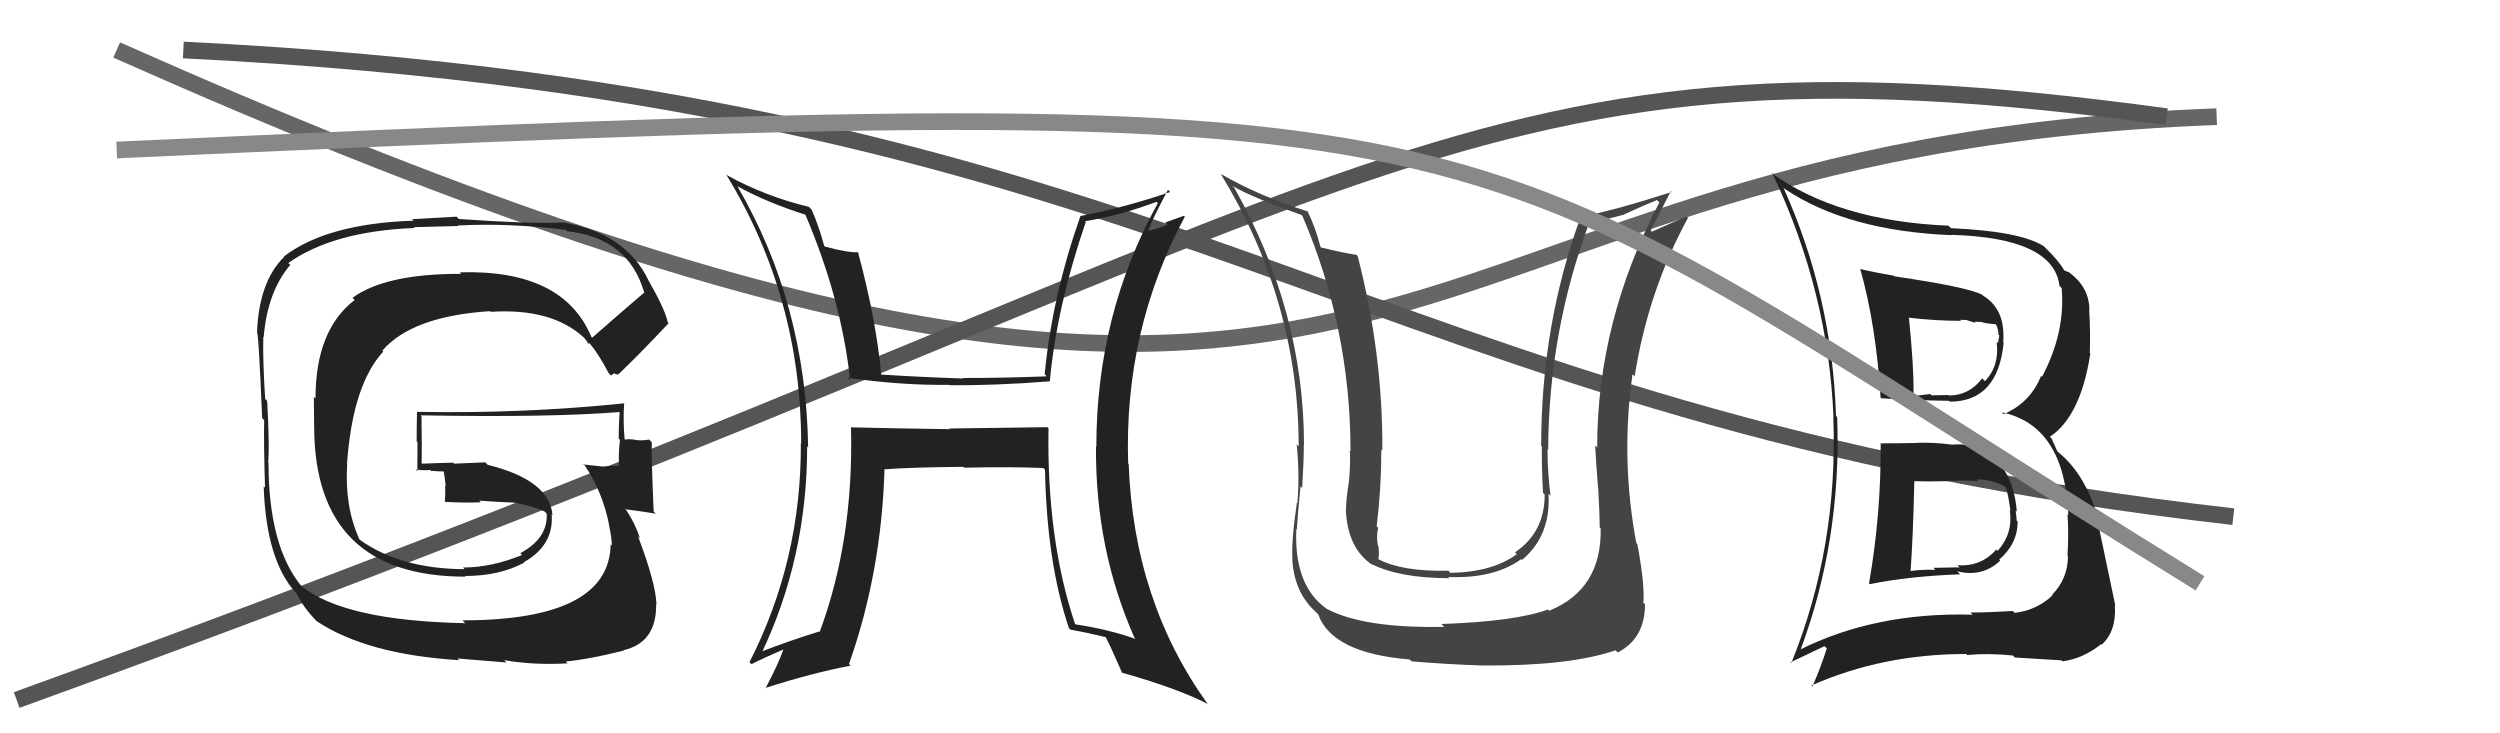
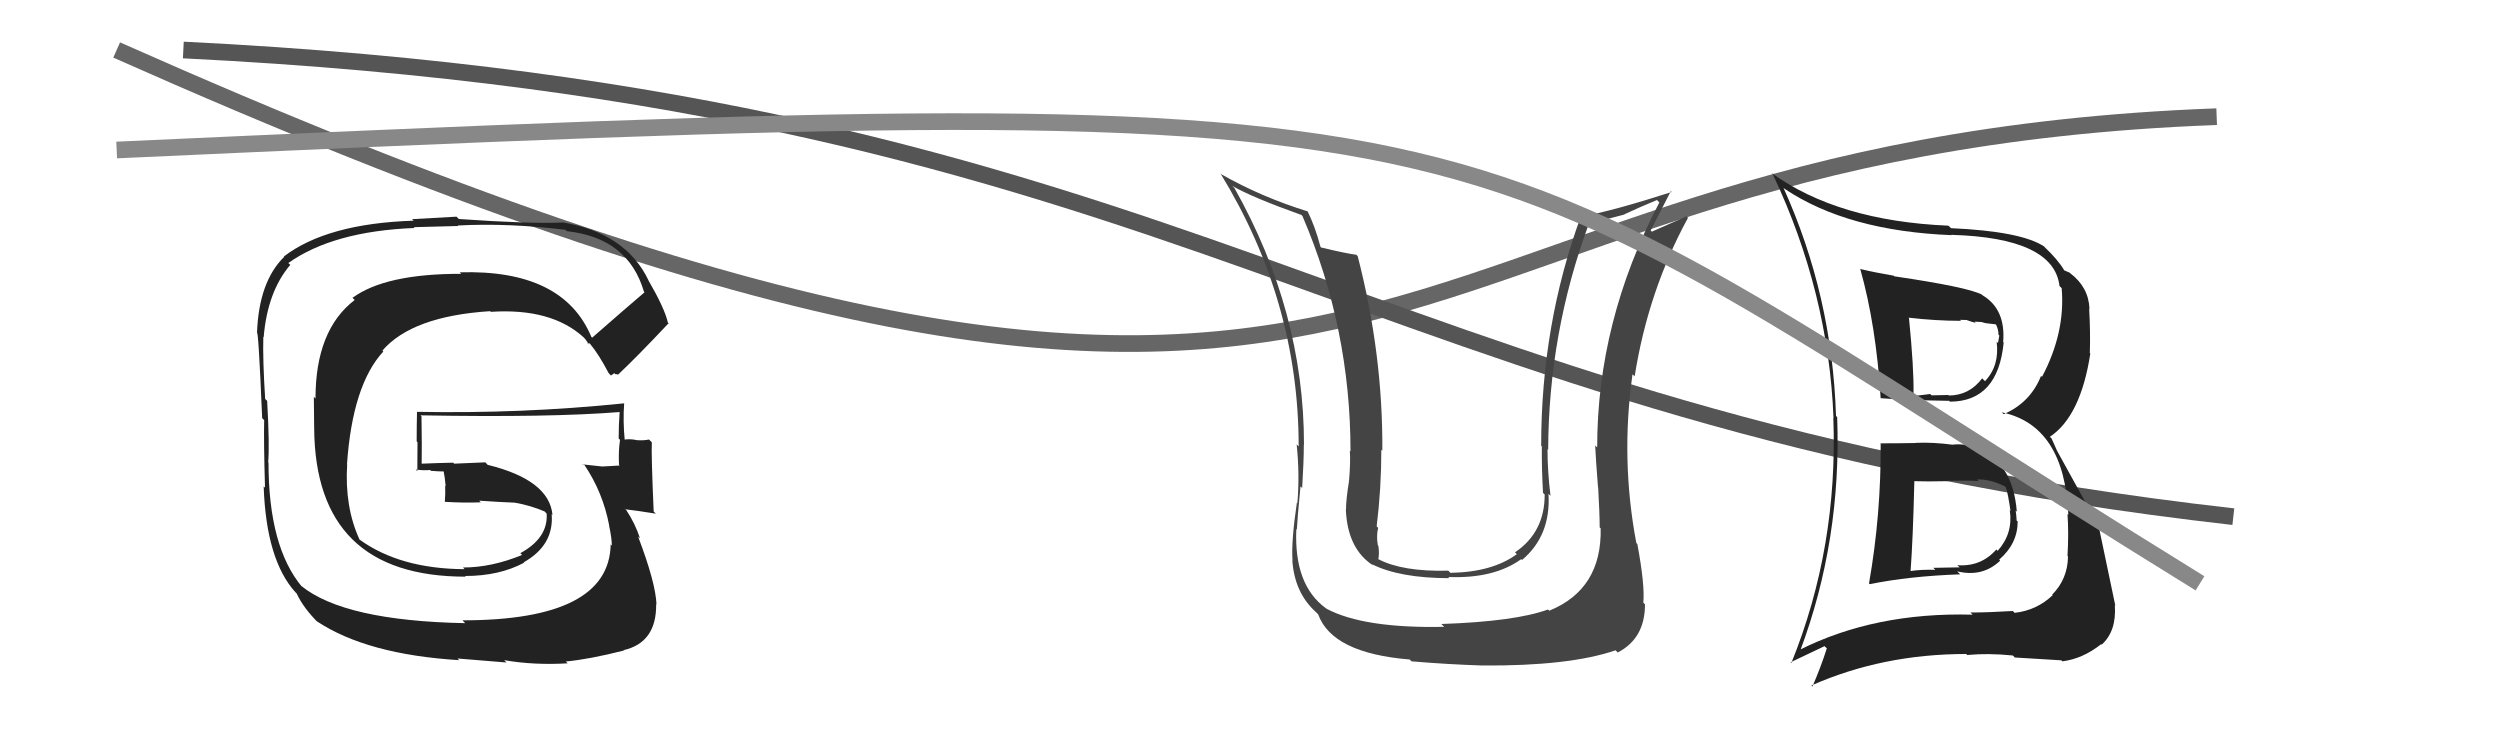
<svg xmlns="http://www.w3.org/2000/svg" width="150" height="44" viewBox="0,0,150,44">
  <path d="M7 3 C88 39,79 9,133 7" stroke="#666" fill="none" />
  <path d="M11 3 C72 6,81 25,134 31" stroke="#555" fill="none" />
-   <path d="M1 42 C84 12,86 1,130 7" stroke="#555" fill="none" />
-   <path fill="#222" d="M112.90 26.62L112.99 26.71L112.84 26.57Q112.87 30.86 112.14 35.01L112.14 35.01L112.19 35.05Q114.53 34.57 117.61 34.46L117.50 34.35L117.43 34.28Q118.95 34.65 120.01 33.64L119.87 33.50L119.95 33.58Q121.06 32.62 121.06 31.29L120.90 31.13L121.00 31.22Q120.98 30.90 120.94 30.63L120.94 30.63L121.01 30.70Q120.77 27.68 118.52 26.84L118.50 26.83L118.52 26.84Q117.83 26.60 117.14 26.68L117.18 26.72L117.14 26.68Q116.00 26.53 114.97 26.57L115.01 26.61L114.98 26.58Q113.91 26.60 112.88 26.60ZM111.72 16.24L111.77 16.28L111.61 16.12Q112.57 19.52 112.84 23.90L112.81 23.87L112.83 23.89Q114.28 24.01 116.95 24.05L116.95 24.05L117.00 24.10Q119.88 24.09 120.22 20.55L120.26 20.59L120.19 20.52Q120.35 18.54 118.94 17.71L119.05 17.81L118.92 17.68Q118.08 17.23 113.67 16.58L113.67 16.59L113.62 16.54Q112.54 16.36 111.62 16.14ZM108.14 39.19L108.04 39.09L108.01 39.05Q110.50 32.41 110.23 25.02L110.18 24.98L110.16 24.95Q109.93 17.72 107.00 11.25L107.06 11.31L107.11 11.35Q110.87 13.86 117.10 14.11L117.05 14.07L117.08 14.09Q123.23 14.27 123.57 17.16L123.65 17.24L123.70 17.29Q123.93 19.95 122.52 22.61L122.48 22.57L122.46 22.56Q121.82 24.16 120.22 24.85L120.26 24.89L120.11 24.74Q123.87 25.53 124.10 30.89L124.03 30.83L124.05 30.85Q124.13 31.95 124.05 33.36L123.99 33.30L124.08 33.39Q124.06 34.74 123.13 35.68L123.16 35.71L123.16 35.71Q122.21 36.62 120.88 36.77L120.90 36.79L120.77 36.66Q119.29 36.75 118.23 36.75L118.24 36.76L118.36 36.88Q112.49 36.72 107.96 39.00ZM120.88 39.44L120.88 39.44L120.89 39.45Q121.82 39.51 123.69 39.62L123.61 39.54L123.74 39.68Q124.96 39.53 126.07 38.65L126.22 38.81L126.10 38.68Q127.00 37.87 126.89 36.31L126.89 36.31L126.92 36.34Q126.68 35.23 125.96 31.76L125.95 31.76L126.11 31.92Q125.34 28.60 123.47 27.11L123.43 27.06L123.09 26.30L122.99 26.21Q124.84 24.98 125.42 21.21L125.36 21.16L125.39 21.18Q125.43 19.93 125.35 18.52L125.45 18.62L125.37 18.54Q125.32 17.23 124.21 16.39L124.26 16.44L124.18 16.36Q123.96 16.26 123.85 16.22L123.83 16.20L123.86 16.23Q123.49 15.59 122.65 14.80L122.71 14.85L122.65 14.79Q121.28 13.88 117.06 13.69L116.97 13.60L116.90 13.54Q110.27 13.26 106.28 10.37L106.31 10.40L106.38 10.48Q109.71 17.54 110.01 25.07L109.99 25.05L110.00 25.06Q110.29 32.85 107.48 39.78L107.43 39.74L109.47 38.77L109.61 38.90Q109.24 40.06 108.74 41.20L108.73 41.18L108.68 41.13Q112.95 39.24 117.97 39.24L117.91 39.17L118.03 39.30Q119.32 39.18 120.77 39.33ZM118.68 28.82L118.78 28.93L118.62 28.77Q119.38 28.73 120.29 29.18L120.31 29.20L120.35 29.24Q120.48 29.60 120.63 30.66L120.52 30.55L120.59 30.63Q120.79 32.01 119.86 33.05L119.89 33.08L119.78 32.97Q118.85 34.02 117.44 33.91L117.58 34.04L116.00 34.07L116.12 34.19Q115.29 34.16 114.57 34.27L114.52 34.22L114.63 34.33Q114.78 32.35 114.86 28.89L114.96 28.99L114.84 28.87Q115.60 28.90 116.85 28.87L116.94 28.95L116.84 28.85Q118.10 28.82 118.71 28.86ZM117.67 19.26L117.61 19.19L118.00 19.20L117.99 19.20Q118.35 19.33 118.54 19.37L118.48 19.30L118.88 19.32L119.14 19.39L119.74 19.46L119.77 19.49Q119.91 19.78 119.91 20.09L119.96 20.13L119.88 20.58L119.80 20.51Q119.98 21.94 119.10 22.87L118.92 22.69L118.93 22.70Q118.15 23.73 116.93 23.73L116.85 23.65L116.90 23.70Q115.90 23.72 115.90 23.72L115.86 23.69L115.82 23.64Q114.65 23.77 114.99 23.77L114.92 23.69L114.81 23.59Q114.84 22.13 114.54 19.09L114.53 19.08L114.51 19.06Q116.15 19.25 117.67 19.25Z" />
+   <path fill="#222" d="M112.90 26.62L112.99 26.71L112.84 26.57Q112.87 30.86 112.14 35.01L112.14 35.01L112.19 35.05Q114.53 34.57 117.61 34.46L117.50 34.35L117.43 34.28Q118.95 34.65 120.01 33.64L119.87 33.50L119.95 33.58Q121.06 32.62 121.06 31.29L120.90 31.13L121.00 31.22Q120.98 30.90 120.94 30.63L120.94 30.63L121.01 30.70Q120.77 27.68 118.52 26.84L118.50 26.83L118.52 26.84Q117.83 26.60 117.14 26.68L117.18 26.72L117.14 26.68Q116.00 26.53 114.97 26.57L115.01 26.61L114.98 26.58Q113.91 26.60 112.88 26.60ZM111.72 16.24L111.77 16.28L111.61 16.12Q112.57 19.52 112.84 23.90L112.81 23.87L112.83 23.89Q114.28 24.01 116.95 24.05L116.95 24.05L117.00 24.10Q119.88 24.09 120.22 20.55L120.26 20.59L120.19 20.52Q120.35 18.54 118.94 17.71L119.05 17.81L118.92 17.68Q118.08 17.23 113.67 16.58L113.67 16.59L113.62 16.54Q112.54 16.36 111.62 16.14ZM108.14 39.19L108.04 39.09L108.01 39.05Q110.50 32.41 110.23 25.02L110.18 24.98L110.16 24.95Q109.93 17.72 107.00 11.25L107.06 11.31L107.11 11.35Q110.87 13.86 117.10 14.11L117.05 14.07L117.08 14.09Q123.23 14.27 123.57 17.16L123.65 17.24L123.70 17.29Q123.93 19.95 122.52 22.61L122.48 22.57L122.46 22.56Q121.82 24.16 120.22 24.85L120.26 24.89L120.11 24.74Q123.87 25.53 124.10 30.89L124.03 30.83L124.05 30.85Q124.13 31.95 124.05 33.36L123.99 33.30L124.08 33.39Q124.06 34.74 123.13 35.68L123.16 35.71L123.16 35.71Q122.21 36.62 120.88 36.77L120.90 36.79L120.77 36.66Q119.29 36.75 118.23 36.75L118.24 36.76L118.36 36.88Q112.49 36.72 107.96 39.00ZM120.88 39.44L120.88 39.44L120.89 39.45Q121.82 39.51 123.69 39.62L123.61 39.54L123.74 39.68Q124.96 39.53 126.07 38.65L126.22 38.81L126.10 38.68Q127.00 37.87 126.89 36.31L126.89 36.31L126.92 36.34Q126.68 35.23 125.96 31.76L125.95 31.76L126.11 31.92L123.43 27.06L123.09 26.30L122.99 26.21Q124.84 24.98 125.42 21.21L125.36 21.16L125.39 21.18Q125.43 19.93 125.35 18.52L125.45 18.62L125.37 18.54Q125.32 17.23 124.21 16.39L124.26 16.44L124.18 16.36Q123.96 16.26 123.85 16.22L123.83 16.20L123.86 16.23Q123.49 15.59 122.65 14.80L122.71 14.85L122.65 14.79Q121.28 13.88 117.06 13.69L116.97 13.60L116.90 13.54Q110.27 13.26 106.28 10.37L106.31 10.40L106.38 10.48Q109.71 17.54 110.01 25.07L109.99 25.05L110.00 25.06Q110.29 32.85 107.48 39.78L107.43 39.74L109.47 38.77L109.61 38.90Q109.24 40.06 108.74 41.20L108.73 41.18L108.68 41.13Q112.95 39.24 117.97 39.24L117.91 39.17L118.03 39.30Q119.32 39.18 120.77 39.33ZM118.68 28.82L118.78 28.93L118.62 28.77Q119.38 28.73 120.29 29.18L120.31 29.20L120.35 29.24Q120.48 29.60 120.63 30.66L120.52 30.55L120.59 30.63Q120.79 32.01 119.86 33.05L119.89 33.08L119.78 32.97Q118.85 34.02 117.44 33.91L117.58 34.04L116.00 34.07L116.12 34.19Q115.29 34.16 114.57 34.27L114.52 34.22L114.63 34.33Q114.78 32.35 114.86 28.89L114.96 28.99L114.84 28.87Q115.60 28.90 116.85 28.87L116.94 28.95L116.84 28.85Q118.10 28.82 118.71 28.86ZM117.67 19.26L117.61 19.19L118.00 19.20L117.99 19.20Q118.35 19.33 118.54 19.37L118.48 19.30L118.88 19.32L119.14 19.39L119.74 19.46L119.77 19.49Q119.91 19.78 119.91 20.09L119.96 20.13L119.88 20.58L119.80 20.51Q119.98 21.94 119.10 22.87L118.92 22.69L118.93 22.70Q118.15 23.73 116.93 23.73L116.85 23.65L116.90 23.70Q115.90 23.72 115.90 23.72L115.86 23.69L115.82 23.64Q114.65 23.77 114.99 23.77L114.92 23.69L114.81 23.59Q114.84 22.13 114.54 19.09L114.53 19.08L114.51 19.06Q116.15 19.25 117.67 19.25Z" />
  <path fill="#444" d="M96.12 31.78L96.08 31.74L96.04 31.69Q96.12 35.35 92.96 36.64L92.92 36.61L92.88 36.57Q90.90 37.29 86.48 37.44L86.47 37.43L86.65 37.61Q81.84 37.71 79.60 36.53L79.58 36.51L79.56 36.50Q77.63 35.10 77.78 31.75L77.77 31.73L77.81 31.78Q77.84 31.16 78.03 29.18L78.14 29.29L78.13 29.28Q78.23 27.66 78.23 26.67L78.27 26.72L78.24 26.69Q78.24 18.69 74.06 11.27L74.06 11.27L73.93 11.15Q75.12 11.84 78.09 12.90L78.17 12.99L78.15 12.97Q81.03 19.69 81.03 27.08L81.11 27.16L80.99 27.04Q81.04 27.70 80.94 28.88L80.84 28.77L80.94 28.87Q80.76 29.97 80.76 30.58L80.80 30.62L80.75 30.57Q80.85 32.95 82.41 33.94L82.30 33.84L82.33 33.86Q84.00 34.69 86.97 34.69L87.00 34.72L86.89 34.62Q89.64 34.73 91.27 33.55L91.22 33.50L91.32 33.60Q93.06 32.14 92.91 29.63L92.92 29.64L93.03 29.75Q92.85 28.28 92.85 26.95L92.87 26.97L92.89 26.99Q92.92 19.97 95.32 13.46L95.29 13.44L97.47 12.87L97.46 12.86Q98.31 12.46 99.42 12.00L99.44 12.02L99.56 12.15Q95.83 19.27 95.83 26.85L95.85 26.86L95.71 26.73Q95.75 27.60 95.88 29.23L95.86 29.21L95.89 29.25Q95.98 30.84 95.98 31.64ZM98.24 32.64L98.18 32.58L98.18 32.58Q97.23 27.56 97.95 22.46L98.01 22.51L98.08 22.58Q98.89 17.45 101.28 13.07L101.09 12.88L101.19 12.98Q100.56 13.26 99.11 13.90L99.01 13.80L99.04 13.83Q99.45 13.03 100.25 11.47L100.22 11.43L100.30 11.52Q96.76 12.66 94.86 13.00L94.86 13.00L94.85 12.99Q92.47 19.48 92.47 26.75L92.56 26.84L92.51 26.80Q92.50 28.16 92.58 29.57L92.57 29.56L92.68 29.67Q92.69 31.93 90.90 33.14L90.99 33.23L91.01 33.25Q89.54 34.33 87.02 34.37L86.95 34.29L86.90 34.24Q84.15 34.31 82.70 33.55L82.68 33.52L82.70 33.55Q82.77 33.20 82.70 32.74L82.59 32.64L82.67 32.71Q82.57 32.16 82.69 31.67L82.69 31.67L82.60 31.58Q82.88 29.31 82.88 26.99L82.83 26.94L82.94 27.04Q82.98 21.26 81.46 15.36L81.44 15.35L81.39 15.29Q80.68 15.19 79.27 14.85L79.20 14.78L79.23 14.81Q78.90 13.56 78.44 12.65L78.42 12.63L78.48 12.69Q75.67 11.82 73.27 10.45L73.37 10.54L73.23 10.41Q77.92 18.07 77.92 26.79L77.85 26.71L77.80 26.67Q77.99 28.49 77.84 30.20L77.78 30.14L77.81 30.18Q77.47 32.47 77.55 33.65L77.49 33.59L77.54 33.64Q77.68 35.57 78.94 36.71L79.08 36.85L79.09 36.86Q79.93 39.19 84.58 39.57L84.69 39.68L84.69 39.68Q86.80 39.86 88.93 39.93L88.93 39.93L88.93 39.93Q94.15 39.97 96.93 39.02L96.94 39.02L97.06 39.15Q98.70 38.31 98.70 36.26L98.57 36.13L98.60 36.16Q98.70 35.11 98.24 32.64Z" />
  <path fill="#222" d="M35.65 20.38L35.55 20.28L35.48 20.21Q33.78 16.15 27.58 16.34L27.65 16.41L27.67 16.43Q23.12 16.42 21.15 17.87L21.18 17.90L21.28 18.00Q18.93 19.80 18.93 23.91L18.83 23.81L18.85 25.69L18.85 25.70Q18.92 34.60 27.94 34.60L27.83 34.49L27.90 34.56Q29.96 34.56 31.45 33.76L31.50 33.81L31.42 33.74Q33.25 32.71 33.10 30.85L33.16 30.91L33.15 30.90Q32.96 28.80 29.26 27.89L29.12 27.74L27.25 27.82L27.19 27.76Q26.26 27.78 25.31 27.82L25.39 27.89L25.30 27.81Q25.32 26.88 25.29 24.98L25.25 24.94L25.23 24.92Q33.02 25.06 37.21 24.72L37.19 24.70L37.18 24.69Q37.12 25.51 37.12 26.31L37.06 26.25L37.20 26.39Q37.10 27.09 37.14 27.89L37.25 27.99L37.19 27.93Q36.14 27.99 36.14 27.99L35.99 27.84L36.14 27.99Q34.62 27.84 35.00 27.84L35.05 27.89L35.08 27.92Q36.17 29.54 36.55 31.52L36.54 31.51L36.54 31.51Q36.71 32.29 36.71 32.74L36.58 32.61L36.64 32.68Q36.54 37.22 27.75 37.22L27.85 37.33L27.92 37.39Q20.65 37.25 18.07 35.15L18.03 35.12L18.12 35.21Q16.11 32.81 16.11 27.75L16.21 27.85L16.09 27.73Q16.18 26.76 16.03 24.06L16.04 24.06L15.91 23.94Q15.76 21.58 15.80 20.21L15.89 20.30L15.82 20.23Q16.05 17.49 17.42 15.89L17.36 15.84L17.30 15.78Q20.00 13.87 24.87 13.68L24.83 13.63L27.49 13.56L27.47 13.53Q30.51 13.37 33.93 13.79L34.05 13.91L34.01 13.87Q37.69 14.27 38.64 17.51L38.66 17.52L38.67 17.54Q37.62 18.43 35.53 20.26ZM36.92 22.45L37.03 22.45L37.07 22.49Q38.25 21.38 40.11 19.40L40.21 19.49L40.07 19.35Q39.89 18.52 38.90 16.81L38.83 16.74L38.91 16.82Q37.55 13.98 33.75 13.34L33.85 13.44L33.76 13.35Q31.83 13.44 27.53 13.14L27.39 13.00L24.72 13.15L24.82 13.24Q19.62 13.41 17.03 15.39L16.96 15.32L17.05 15.41Q15.53 16.90 15.42 19.98L15.53 20.09L15.41 19.97Q15.50 19.61 15.73 25.09L15.72 25.08L15.85 25.21Q15.82 26.51 15.90 29.25L15.90 29.26L15.82 29.18Q15.97 33.59 17.72 35.53L17.73 35.54L17.80 35.61Q18.20 36.47 19.08 37.35L18.96 37.23L19.03 37.29Q22.03 39.27 27.55 39.61L27.45 39.51L30.39 39.75L30.25 39.61Q32.04 39.92 34.06 39.80L34.00 39.74L33.95 39.69Q35.34 39.56 37.44 39.03L37.55 39.14L37.41 39.01Q39.40 38.56 39.37 36.24L39.46 36.34L39.39 36.27Q39.34 34.96 38.28 32.18L38.33 32.24L38.40 32.30Q38.11 31.41 37.58 30.61L37.44 30.47L37.54 30.56Q38.17 30.63 39.35 30.82L39.31 30.78L39.22 30.69Q39.07 27.23 39.11 26.54L39.09 26.52L38.94 26.37Q38.63 26.44 38.21 26.41L38.30 26.49L38.22 26.41Q37.77 26.31 37.39 26.39L37.53 26.52L37.49 26.49Q37.37 25.26 37.45 24.20L37.47 24.22L37.45 24.20Q31.30 24.83 25.02 24.71L25.00 24.69L25.02 24.71Q25.00 25.57 25.00 26.48L25.05 26.53L25.04 28.27L24.94 28.17Q25.39 28.24 25.81 28.20L25.76 28.16L25.86 28.25Q26.31 28.29 26.77 28.29L26.60 28.11L26.59 28.11Q26.70 28.67 26.74 29.17L26.78 29.21L26.71 29.14Q26.73 29.61 26.69 30.11L26.63 30.05L26.69 30.11Q27.82 30.18 28.85 30.14L28.78 30.07L28.75 30.04Q29.86 30.12 30.89 30.16L30.76 30.03L30.89 30.16Q31.86 30.33 32.73 30.71L32.66 30.63L32.67 30.68L32.80 30.82Q32.89 32.28 31.22 33.19L31.24 33.21L31.32 33.30Q29.49 34.05 27.78 34.05L27.85 34.12L27.87 34.15Q24.01 34.13 21.58 32.38L21.56 32.37L21.57 32.37Q20.67 30.41 20.83 27.86L20.79 27.83L20.82 27.85Q21.15 23.09 23.00 21.09L22.91 21.00L22.94 21.04Q24.72 18.97 29.41 18.67L29.41 18.67L29.45 18.71Q33.10 18.47 35.04 20.26L34.97 20.19L35.11 20.34Q35.22 20.48 35.34 20.68L35.24 20.58L35.37 20.60L35.42 20.65Q35.94 21.28 36.52 22.39L36.66 22.53L36.86 22.39Z" />
  <path d="M7 9 C95 5,85 6,132 35" stroke="#888" fill="none" />
-   <path fill="#222" d="M62.92 25.70L62.85 25.63L56.95 25.71L57.00 25.75Q53.98 25.71 51.05 25.64L51.17 25.75L51.06 25.64Q51.23 32.40 49.18 37.92L49.20 37.95L49.15 37.89Q47.37 38.44 45.62 39.12L45.57 39.07L45.69 39.20Q48.43 33.44 48.43 26.78L48.37 26.72L48.49 26.84Q48.35 18.22 44.24 11.17L44.28 11.21L44.24 11.17Q45.89 12.10 48.37 12.90L48.35 12.88L48.31 12.85Q50.48 17.94 51.01 22.82L50.90 22.71L50.87 22.67Q54.10 23.13 56.96 23.09L56.98 23.12L56.98 23.11Q59.68 23.14 62.99 22.88L63.07 22.96L62.99 22.87Q63.40 18.41 65.15 13.31L65.22 13.39L65.10 13.27Q67.15 12.95 69.39 12.11L69.34 12.06L69.47 12.19Q65.78 18.86 65.78 26.81L65.82 26.85L65.76 26.79Q65.71 32.94 68.07 38.27L68.17 38.37L68.14 38.34Q66.57 37.77 64.52 37.46L64.52 37.46L64.51 37.46Q62.80 32.39 62.91 25.69ZM64.26 37.81L64.13 37.69L64.23 37.78Q65.30 37.97 66.40 38.24L66.33 38.17L66.30 38.14Q66.70 38.92 67.34 40.40L67.32 40.38L67.29 40.35Q70.64 41.30 72.43 42.22L72.40 42.19L72.49 42.28Q68.02 36.09 67.72 27.83L67.68 27.80L67.69 27.81Q67.43 19.82 71.09 13.00L71.03 12.95L69.91 13.35L70.05 13.49Q69.53 13.69 68.92 13.85L68.81 13.73L68.89 13.82Q69.24 12.95 70.08 11.39L70.14 11.45L70.21 11.52Q67.46 12.46 64.83 12.96L64.91 13.03L64.83 12.95Q63.13 17.77 62.68 22.45L62.73 22.50L62.80 22.58Q60.20 22.68 57.77 22.68L57.78 22.69L57.80 22.71Q55.32 22.63 52.80 22.47L52.96 22.63L52.88 22.55Q52.58 19.21 51.48 15.13L51.58 15.24L51.47 15.13Q50.95 15.18 49.51 14.80L49.36 14.66L49.45 14.75Q49.15 13.61 48.70 12.58L48.51 12.39L48.53 12.41Q45.91 11.78 43.63 10.52L43.50 10.39L43.56 10.45Q48.07 17.82 48.07 26.61L48.20 26.74L48.05 26.59Q48.09 33.60 44.97 39.73L45.07 39.83L45.09 39.85Q45.74 39.51 47.07 38.94L47.09 38.96L47.03 38.90Q46.73 39.78 45.93 41.30L45.88 41.25L45.91 41.28Q48.80 40.36 51.04 39.94L50.99 39.89L50.94 39.84Q52.88 34.35 53.07 28.18L53.01 28.13L53.04 28.16Q54.60 28.04 57.80 28.01L57.85 28.06L57.86 28.06Q60.69 28.00 62.59 28.08L62.66 28.14L62.70 28.18Q62.81 33.78 64.14 37.70Z" />
</svg>